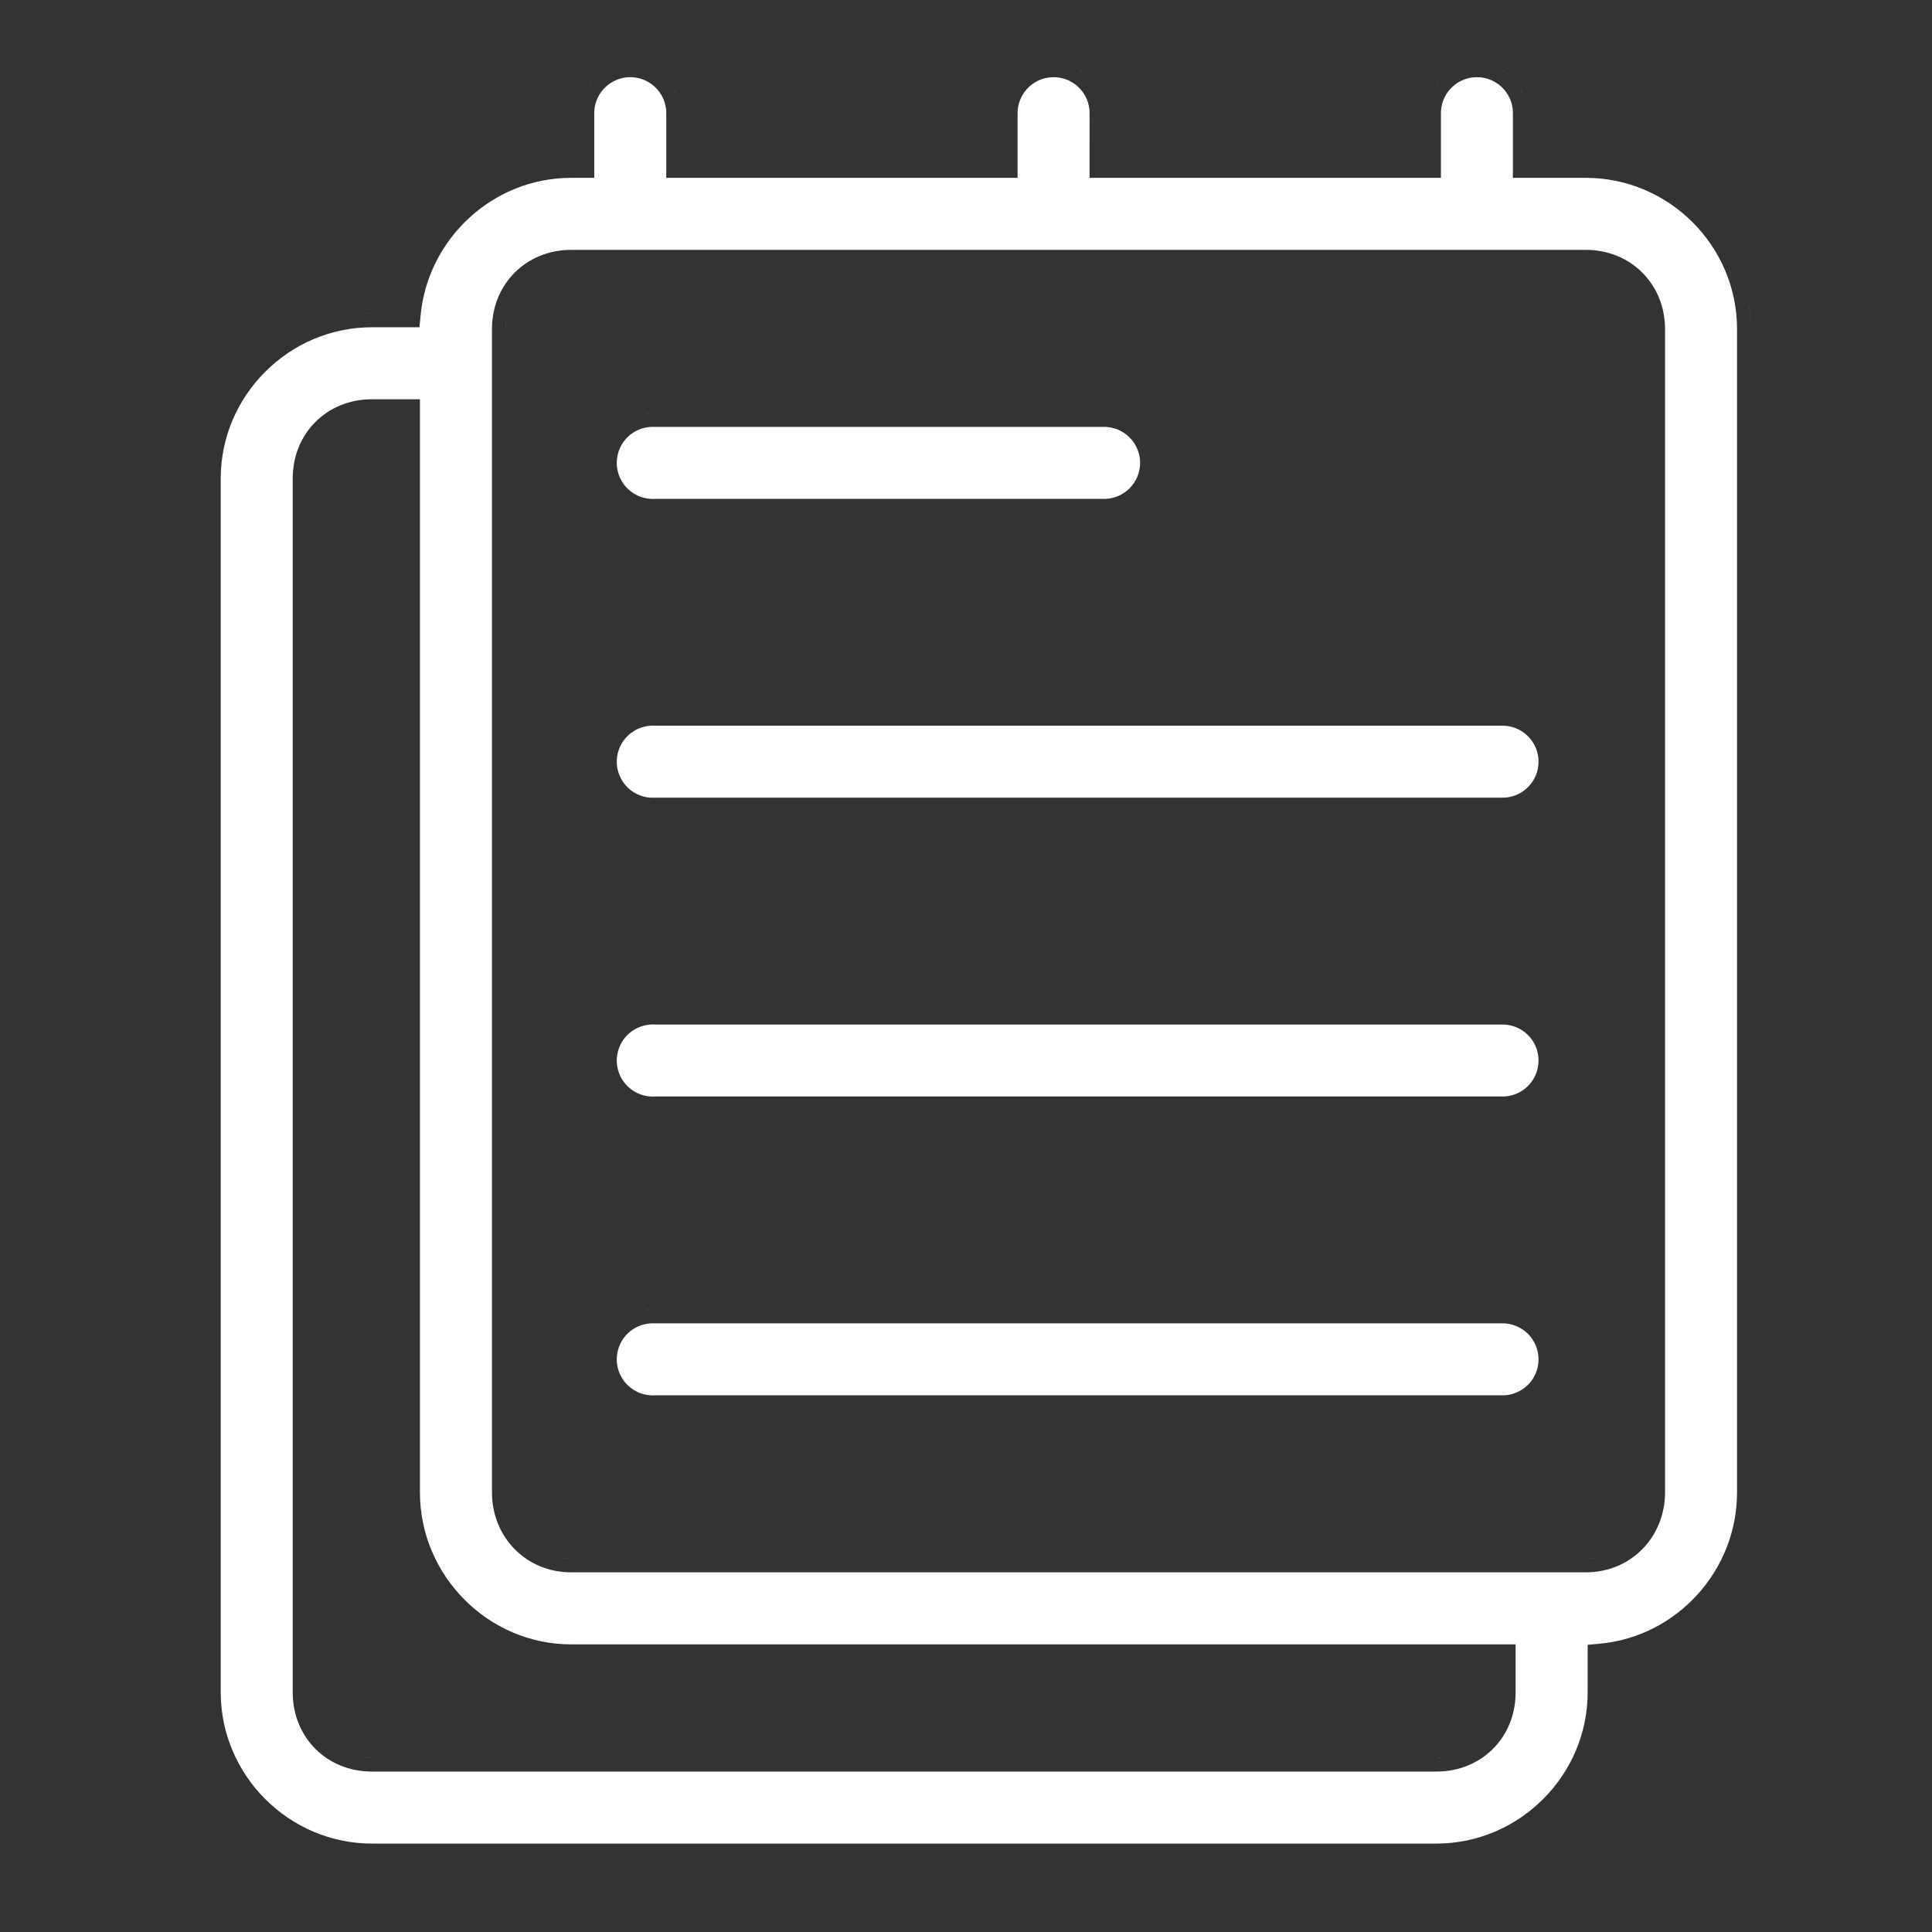
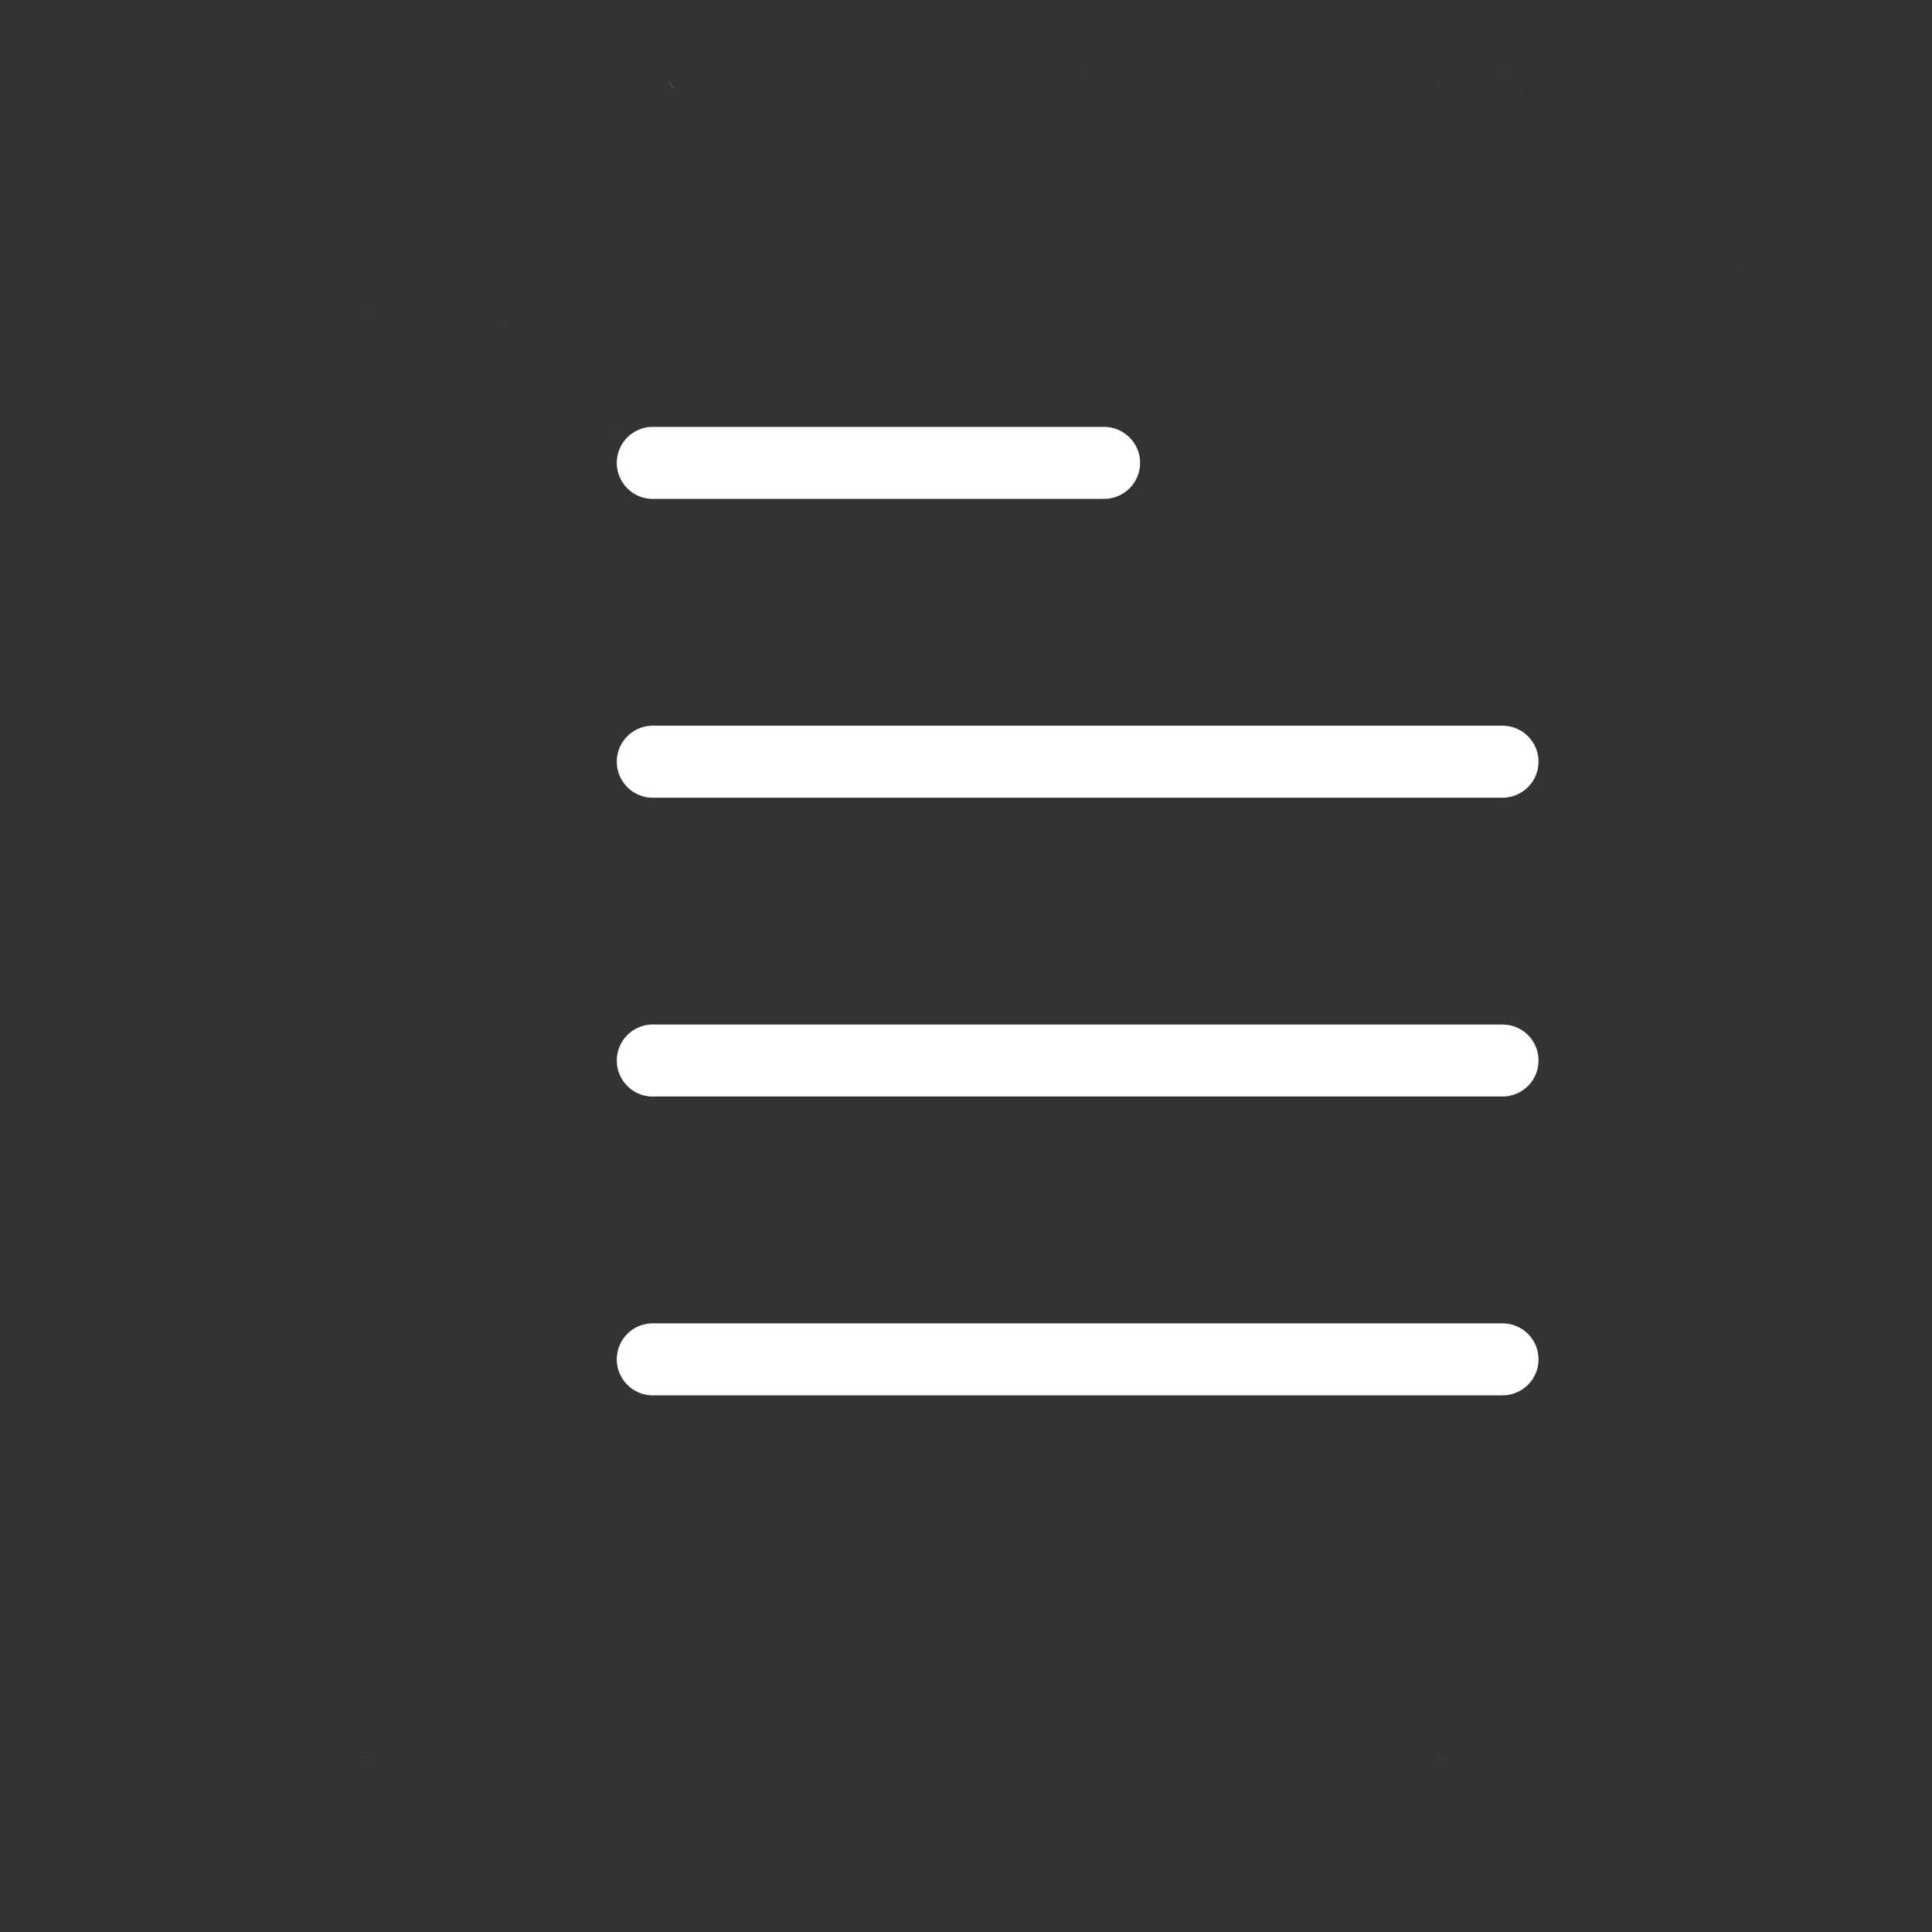
<svg xmlns="http://www.w3.org/2000/svg" width="56" height="56" viewBox="0 0 56 56" fill="none">
  <rect x="0" y="0" width="56" height="56" fill="#333333" stroke="none" />
  <path d="M42.013 50.915C41.955 50.926 41.897 50.935 41.837 50.94L41.637 50.95H10.78L10.58 50.94C10.521 50.935 10.463 50.925 10.405 50.915C10.526 50.937 10.651 50.95 10.78 50.95H41.637C41.766 50.95 41.892 50.937 42.013 50.915Z" fill="white" />
-   <path d="M46.352 45.137C46.291 45.149 46.229 45.16 46.166 45.166L45.967 45.176H16.555L16.355 45.166C16.291 45.16 16.229 45.149 16.168 45.137C16.292 45.161 16.422 45.176 16.555 45.176H45.967C46.099 45.176 46.228 45.161 46.352 45.137Z" fill="white" />
  <path d="M43.537 38.357C43.675 38.355 43.812 38.381 43.94 38.433C44.069 38.484 44.186 38.561 44.284 38.658C44.383 38.755 44.461 38.871 44.515 38.998C44.568 39.126 44.595 39.263 44.595 39.401C44.595 39.539 44.568 39.676 44.515 39.804C44.461 39.931 44.383 40.047 44.284 40.145C44.186 40.242 44.069 40.318 43.94 40.369C43.844 40.408 43.743 40.433 43.64 40.441L43.537 40.444H18.98L18.972 40.445C18.835 40.452 18.697 40.431 18.568 40.385C18.439 40.338 18.32 40.266 18.219 40.174C18.117 40.081 18.035 39.97 17.977 39.846C17.918 39.722 17.884 39.587 17.878 39.45C17.872 39.313 17.893 39.176 17.939 39.047C17.986 38.918 18.057 38.799 18.149 38.697C18.242 38.596 18.353 38.514 18.477 38.455C18.602 38.397 18.737 38.364 18.874 38.357H43.537Z" fill="white" />
  <path d="M17.764 38.538C17.759 38.545 17.754 38.553 17.749 38.56C17.782 38.514 17.816 38.469 17.854 38.428L17.764 38.538Z" fill="white" />
  <path d="M18.308 38.094L18.183 38.16C18.223 38.136 18.265 38.114 18.308 38.094Z" fill="white" />
  <path d="M18.855 37.958L18.714 37.971C18.76 37.964 18.807 37.96 18.855 37.958Z" fill="white" />
  <path d="M18.972 29.695L18.98 29.696H43.537C43.675 29.694 43.812 29.72 43.94 29.771C44.069 29.823 44.186 29.899 44.284 29.996C44.383 30.093 44.461 30.209 44.515 30.337C44.555 30.433 44.58 30.534 44.59 30.637L44.595 30.739C44.595 30.877 44.568 31.015 44.515 31.143C44.461 31.27 44.383 31.386 44.284 31.483C44.186 31.58 44.069 31.657 43.94 31.708C43.844 31.747 43.743 31.77 43.64 31.779L43.537 31.783H18.98L18.972 31.784C18.835 31.791 18.697 31.769 18.568 31.723C18.439 31.676 18.32 31.605 18.219 31.513C18.117 31.42 18.035 31.309 17.977 31.185C17.918 31.061 17.884 30.926 17.878 30.789C17.872 30.652 17.893 30.515 17.939 30.386C17.986 30.257 18.057 30.138 18.149 30.036C18.242 29.935 18.353 29.852 18.477 29.794C18.602 29.736 18.737 29.702 18.874 29.695H18.972Z" fill="white" />
  <path d="M44.748 31.548C44.739 31.561 44.729 31.572 44.72 31.584C44.736 31.562 44.752 31.54 44.767 31.518L44.748 31.548Z" fill="white" />
  <path d="M43.954 29.354C44 29.367 44.045 29.382 44.09 29.399L43.954 29.354Z" fill="white" />
  <path d="M43.537 21.034C43.675 21.032 43.812 21.058 43.94 21.109C44.069 21.161 44.186 21.238 44.284 21.335C44.383 21.432 44.461 21.548 44.515 21.676C44.554 21.771 44.58 21.872 44.59 21.975L44.595 22.078C44.595 22.216 44.568 22.354 44.515 22.481C44.461 22.609 44.383 22.724 44.284 22.821C44.186 22.918 44.069 22.995 43.94 23.047C43.844 23.085 43.743 23.109 43.64 23.118L43.537 23.122H18.869C18.767 23.117 18.665 23.096 18.568 23.061C18.439 23.015 18.32 22.944 18.219 22.852C18.117 22.759 18.035 22.647 17.977 22.523C17.918 22.399 17.884 22.264 17.878 22.127C17.872 21.99 17.893 21.853 17.939 21.724C17.986 21.595 18.057 21.476 18.149 21.375C18.242 21.274 18.354 21.191 18.477 21.133C18.602 21.074 18.737 21.041 18.874 21.034H43.537Z" fill="white" />
  <path d="M44.748 22.887C44.741 22.897 44.733 22.906 44.726 22.916C44.74 22.896 44.754 22.877 44.767 22.856L44.748 22.887Z" fill="white" />
  <path d="M17.854 21.105L17.771 21.205C17.798 21.171 17.824 21.137 17.854 21.105Z" fill="white" />
  <path d="M31.988 12.373C32.126 12.371 32.264 12.397 32.392 12.448C32.52 12.5 32.637 12.577 32.735 12.674C32.834 12.771 32.913 12.886 32.966 13.014C33.019 13.141 33.047 13.279 33.047 13.417C33.047 13.555 33.019 13.692 32.966 13.819C32.912 13.947 32.834 14.063 32.735 14.16C32.637 14.257 32.52 14.333 32.392 14.385C32.295 14.423 32.195 14.448 32.092 14.457L31.988 14.46H18.98L18.972 14.461C18.835 14.467 18.697 14.447 18.568 14.4C18.439 14.354 18.32 14.282 18.219 14.19C18.117 14.097 18.035 13.985 17.977 13.861C17.918 13.737 17.884 13.603 17.878 13.466C17.872 13.329 17.893 13.192 17.939 13.062C17.986 12.933 18.057 12.814 18.149 12.713C18.242 12.611 18.353 12.529 18.477 12.471C18.602 12.412 18.737 12.379 18.874 12.373H31.988Z" fill="white" />
  <path d="M17.764 12.554C17.76 12.558 17.757 12.563 17.754 12.567C17.785 12.524 17.818 12.483 17.854 12.443L17.764 12.554Z" fill="white" />
  <path d="M18.308 12.109L18.195 12.169C18.232 12.148 18.269 12.127 18.308 12.109Z" fill="white" />
  <path d="M18.855 11.974L18.714 11.986C18.76 11.979 18.807 11.976 18.855 11.974Z" fill="white" />
  <path d="M14.669 9.338L14.659 9.537C14.659 9.404 14.672 9.274 14.695 9.15C14.684 9.212 14.675 9.274 14.669 9.338Z" fill="white" />
-   <path fill-rule="evenodd" clip-rule="evenodd" d="M42.806 2.237C42.917 2.237 43.028 2.253 43.134 2.288C43.275 2.334 43.405 2.41 43.515 2.511C43.624 2.611 43.711 2.734 43.77 2.87C43.813 2.973 43.84 3.082 43.85 3.192L43.852 3.303V5.155H45.967C48.376 5.155 50.349 7.128 50.349 9.537V43.258C50.349 45.532 48.599 47.433 46.381 47.642L46.019 47.676V49.055C46.018 51.458 44.04 53.436 41.637 53.437H10.78C8.377 53.437 6.399 51.458 6.398 49.055V13.868C6.398 11.464 8.377 9.486 10.78 9.486H12.158L12.193 9.125C12.409 6.912 14.291 5.155 16.555 5.155H17.225V3.303C17.219 3.042 17.312 2.789 17.483 2.593C17.655 2.397 17.895 2.272 18.154 2.243L18.266 2.237C18.376 2.237 18.487 2.254 18.593 2.288C18.734 2.334 18.864 2.41 18.974 2.511C19.083 2.611 19.17 2.734 19.229 2.87C19.272 2.973 19.299 3.082 19.309 3.192L19.312 3.303V5.155H29.495V3.303C29.49 3.042 29.582 2.789 29.754 2.593C29.926 2.397 30.165 2.272 30.425 2.243L30.536 2.237C30.647 2.237 30.758 2.254 30.863 2.288C31.005 2.334 31.135 2.41 31.244 2.511C31.354 2.611 31.441 2.734 31.499 2.87C31.557 3.007 31.586 3.154 31.583 3.303L31.582 5.155H41.766V3.303C41.76 3.042 41.853 2.789 42.024 2.593C42.197 2.397 42.436 2.272 42.695 2.243L42.806 2.237ZM10.78 11.573C9.473 11.573 8.485 12.561 8.485 13.868V49.055C8.485 50.362 9.473 51.35 10.78 51.35H41.637C42.944 51.349 43.931 50.361 43.931 49.055V47.663H16.555C14.148 47.663 12.172 45.669 12.172 43.258V11.573H10.78ZM16.555 7.242C15.253 7.242 14.26 8.236 14.26 9.537V43.258C14.26 44.553 15.247 45.575 16.555 45.575H45.967C47.274 45.575 48.262 44.553 48.262 43.258V9.537C48.262 8.236 47.268 7.242 45.967 7.242H16.555Z" fill="white" />
  <path d="M10.535 9.093C10.079 9.116 9.639 9.204 9.225 9.349C9.713 9.179 10.237 9.086 10.78 9.086L10.535 9.093Z" fill="white" />
-   <path d="M50.693 8.812C50.706 8.89 50.716 8.97 50.725 9.05L50.742 9.292C50.738 9.211 50.733 9.13 50.725 9.05L50.693 8.812Z" fill="white" />
  <path d="M50.372 7.68C50.403 7.751 50.431 7.824 50.458 7.897L50.533 8.119C50.463 7.895 50.377 7.678 50.275 7.469L50.372 7.68Z" fill="white" />
  <path d="M19.649 2.857C19.675 2.94 19.69 3.024 19.7 3.109C19.69 3.024 19.674 2.939 19.648 2.856L19.649 2.857Z" fill="white" />
-   <path d="M19.243 2.216C19.357 2.32 19.453 2.441 19.528 2.575L19.596 2.713C19.515 2.524 19.395 2.354 19.243 2.216Z" fill="white" />
+   <path d="M19.243 2.216C19.357 2.32 19.453 2.441 19.528 2.575C19.515 2.524 19.395 2.354 19.243 2.216Z" fill="white" />
  <path d="M43.987 2.445C44.017 2.487 44.044 2.53 44.069 2.575L44.137 2.713C44.117 2.666 44.094 2.62 44.069 2.575L43.987 2.445Z" fill="white" />
  <path d="M31.395 2.118C31.437 2.148 31.476 2.181 31.514 2.216C31.438 2.146 31.355 2.085 31.267 2.033L31.395 2.118Z" fill="white" />
  <path d="M17.033 2.533C17.077 2.461 17.126 2.392 17.183 2.328L17.099 2.435C17.075 2.467 17.054 2.5 17.033 2.533Z" fill="white" />
  <path d="M29.304 2.533C29.347 2.461 29.397 2.392 29.453 2.328L29.369 2.435C29.346 2.467 29.324 2.5 29.304 2.533Z" fill="white" />
  <path d="M41.574 2.533C41.618 2.461 41.667 2.392 41.724 2.328L41.64 2.435C41.617 2.467 41.595 2.5 41.574 2.533Z" fill="white" />
  <path d="M43.666 2.118L43.784 2.216C43.708 2.146 43.626 2.085 43.537 2.033L43.666 2.118Z" fill="white" />
  <path d="M13.179 6.165L13.188 6.155C13.151 6.192 13.115 6.23 13.079 6.269C13.112 6.234 13.145 6.199 13.179 6.165Z" fill="white" />
</svg>